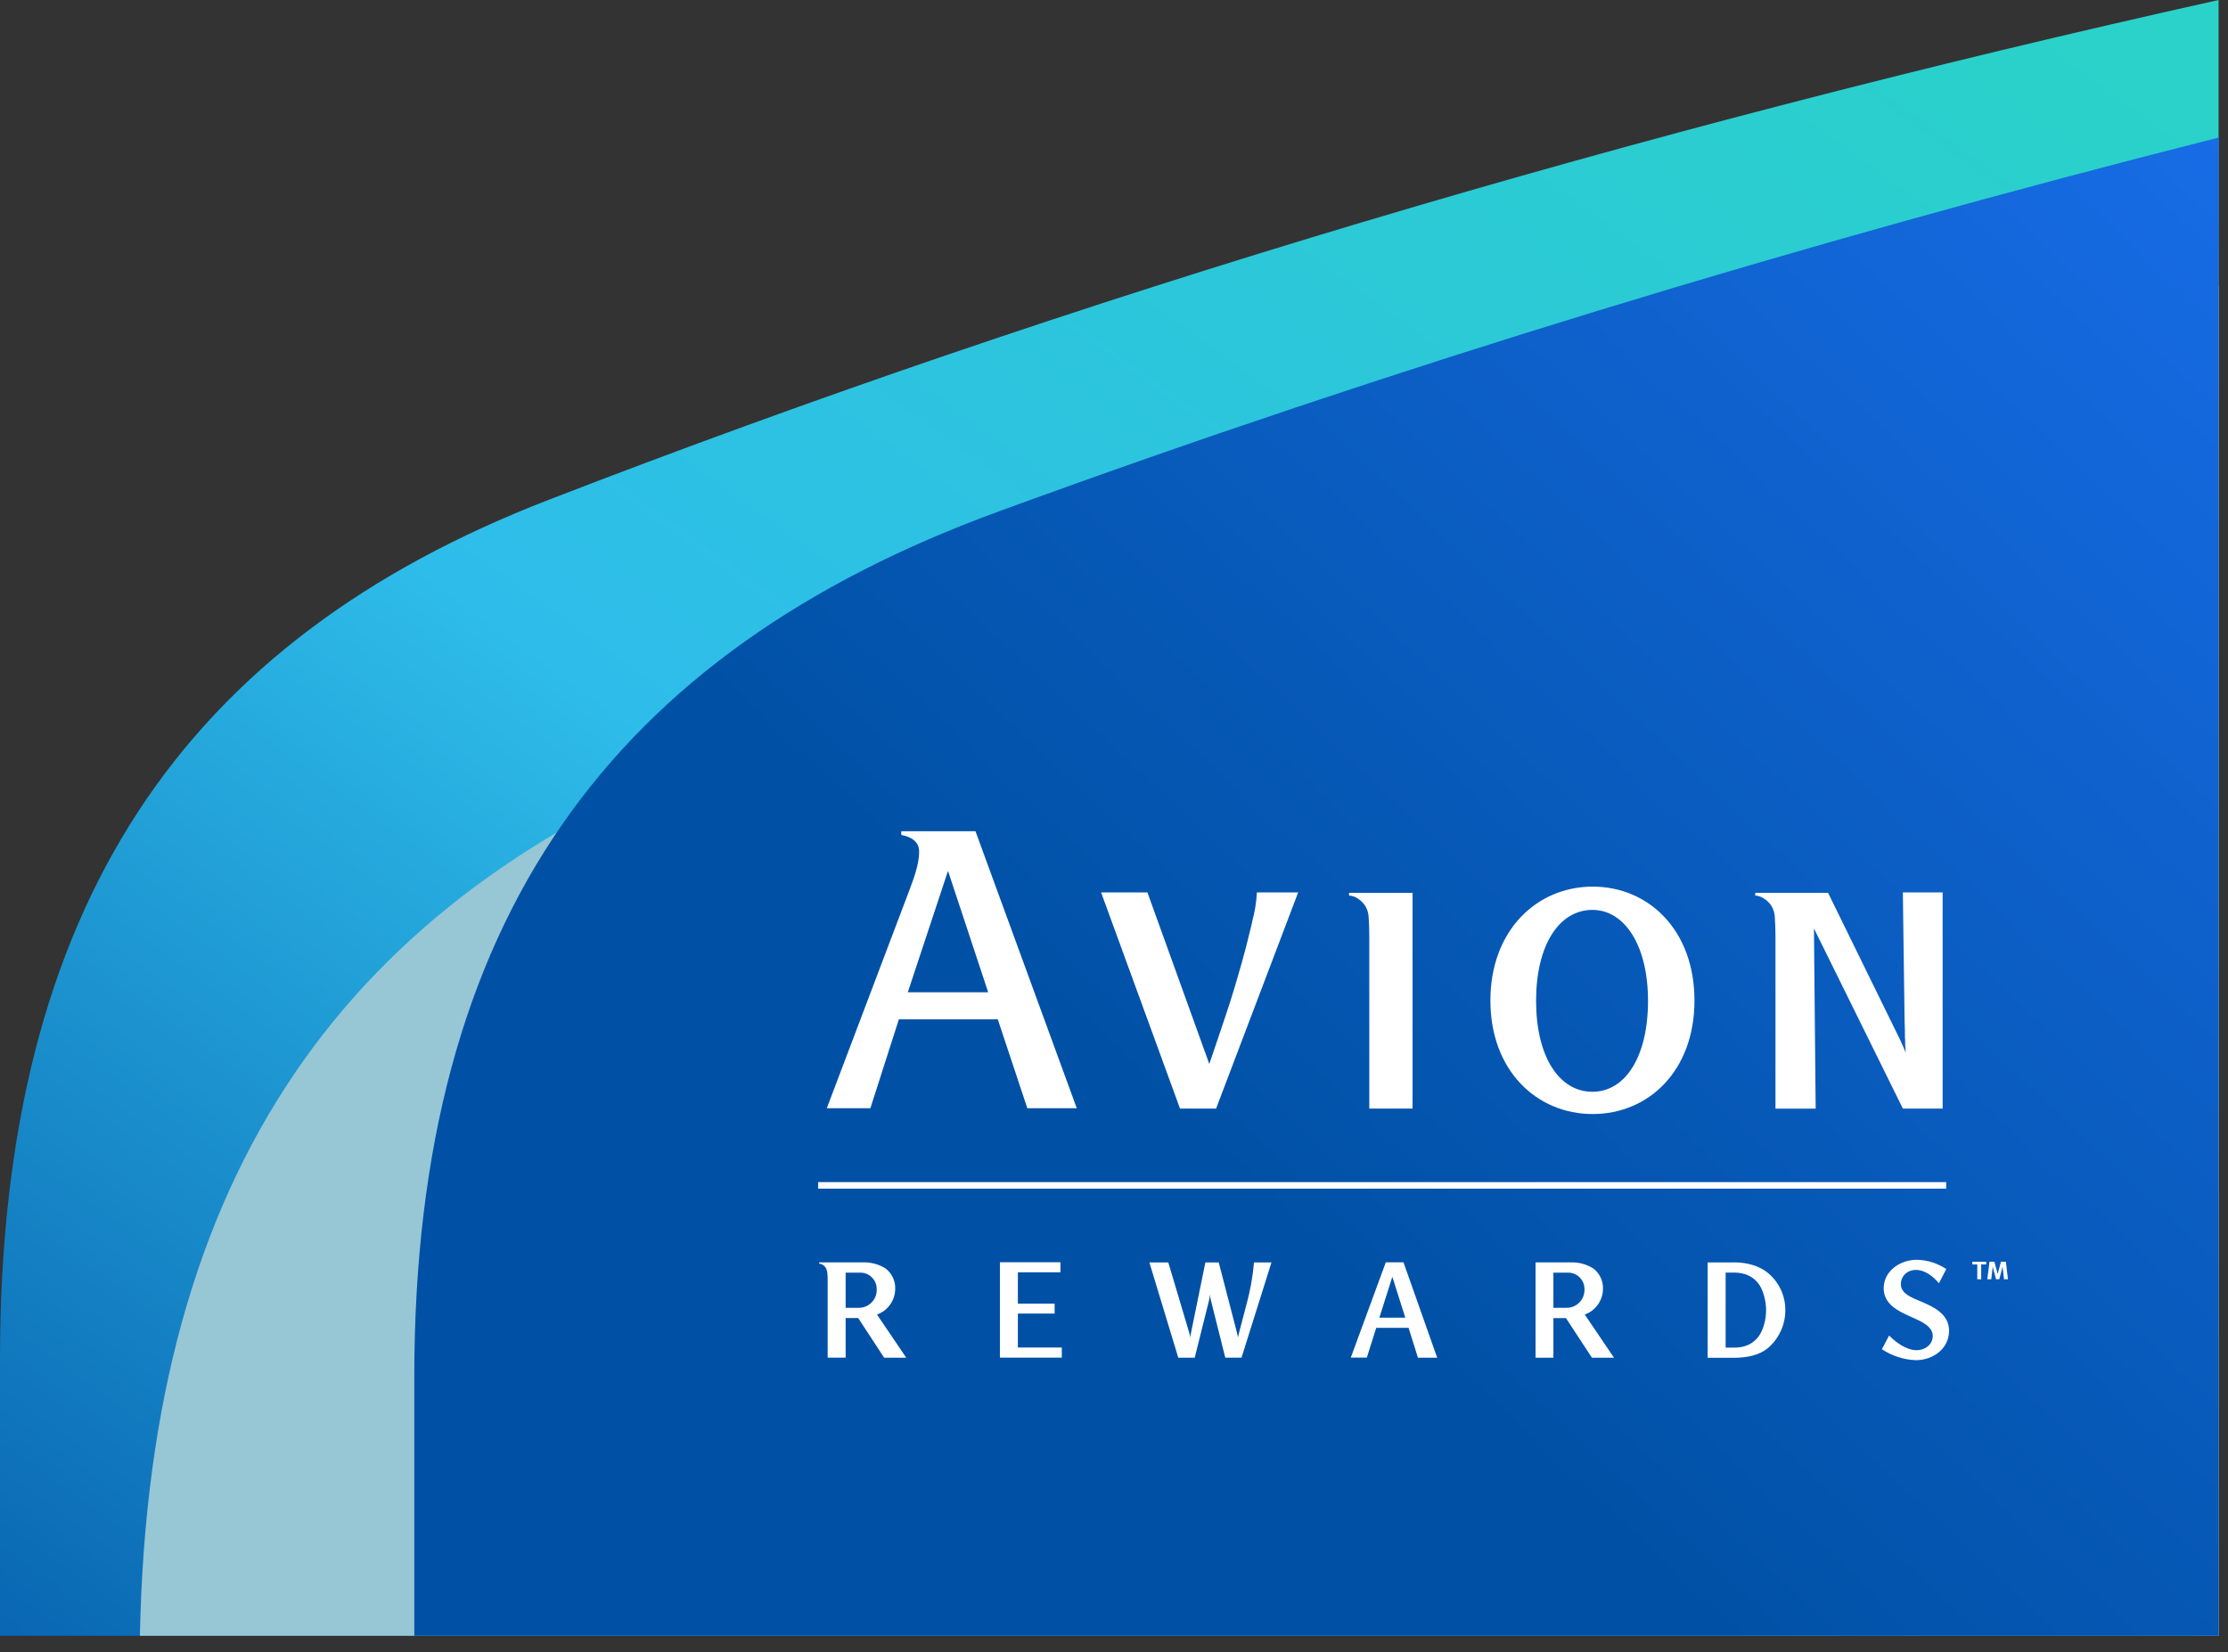
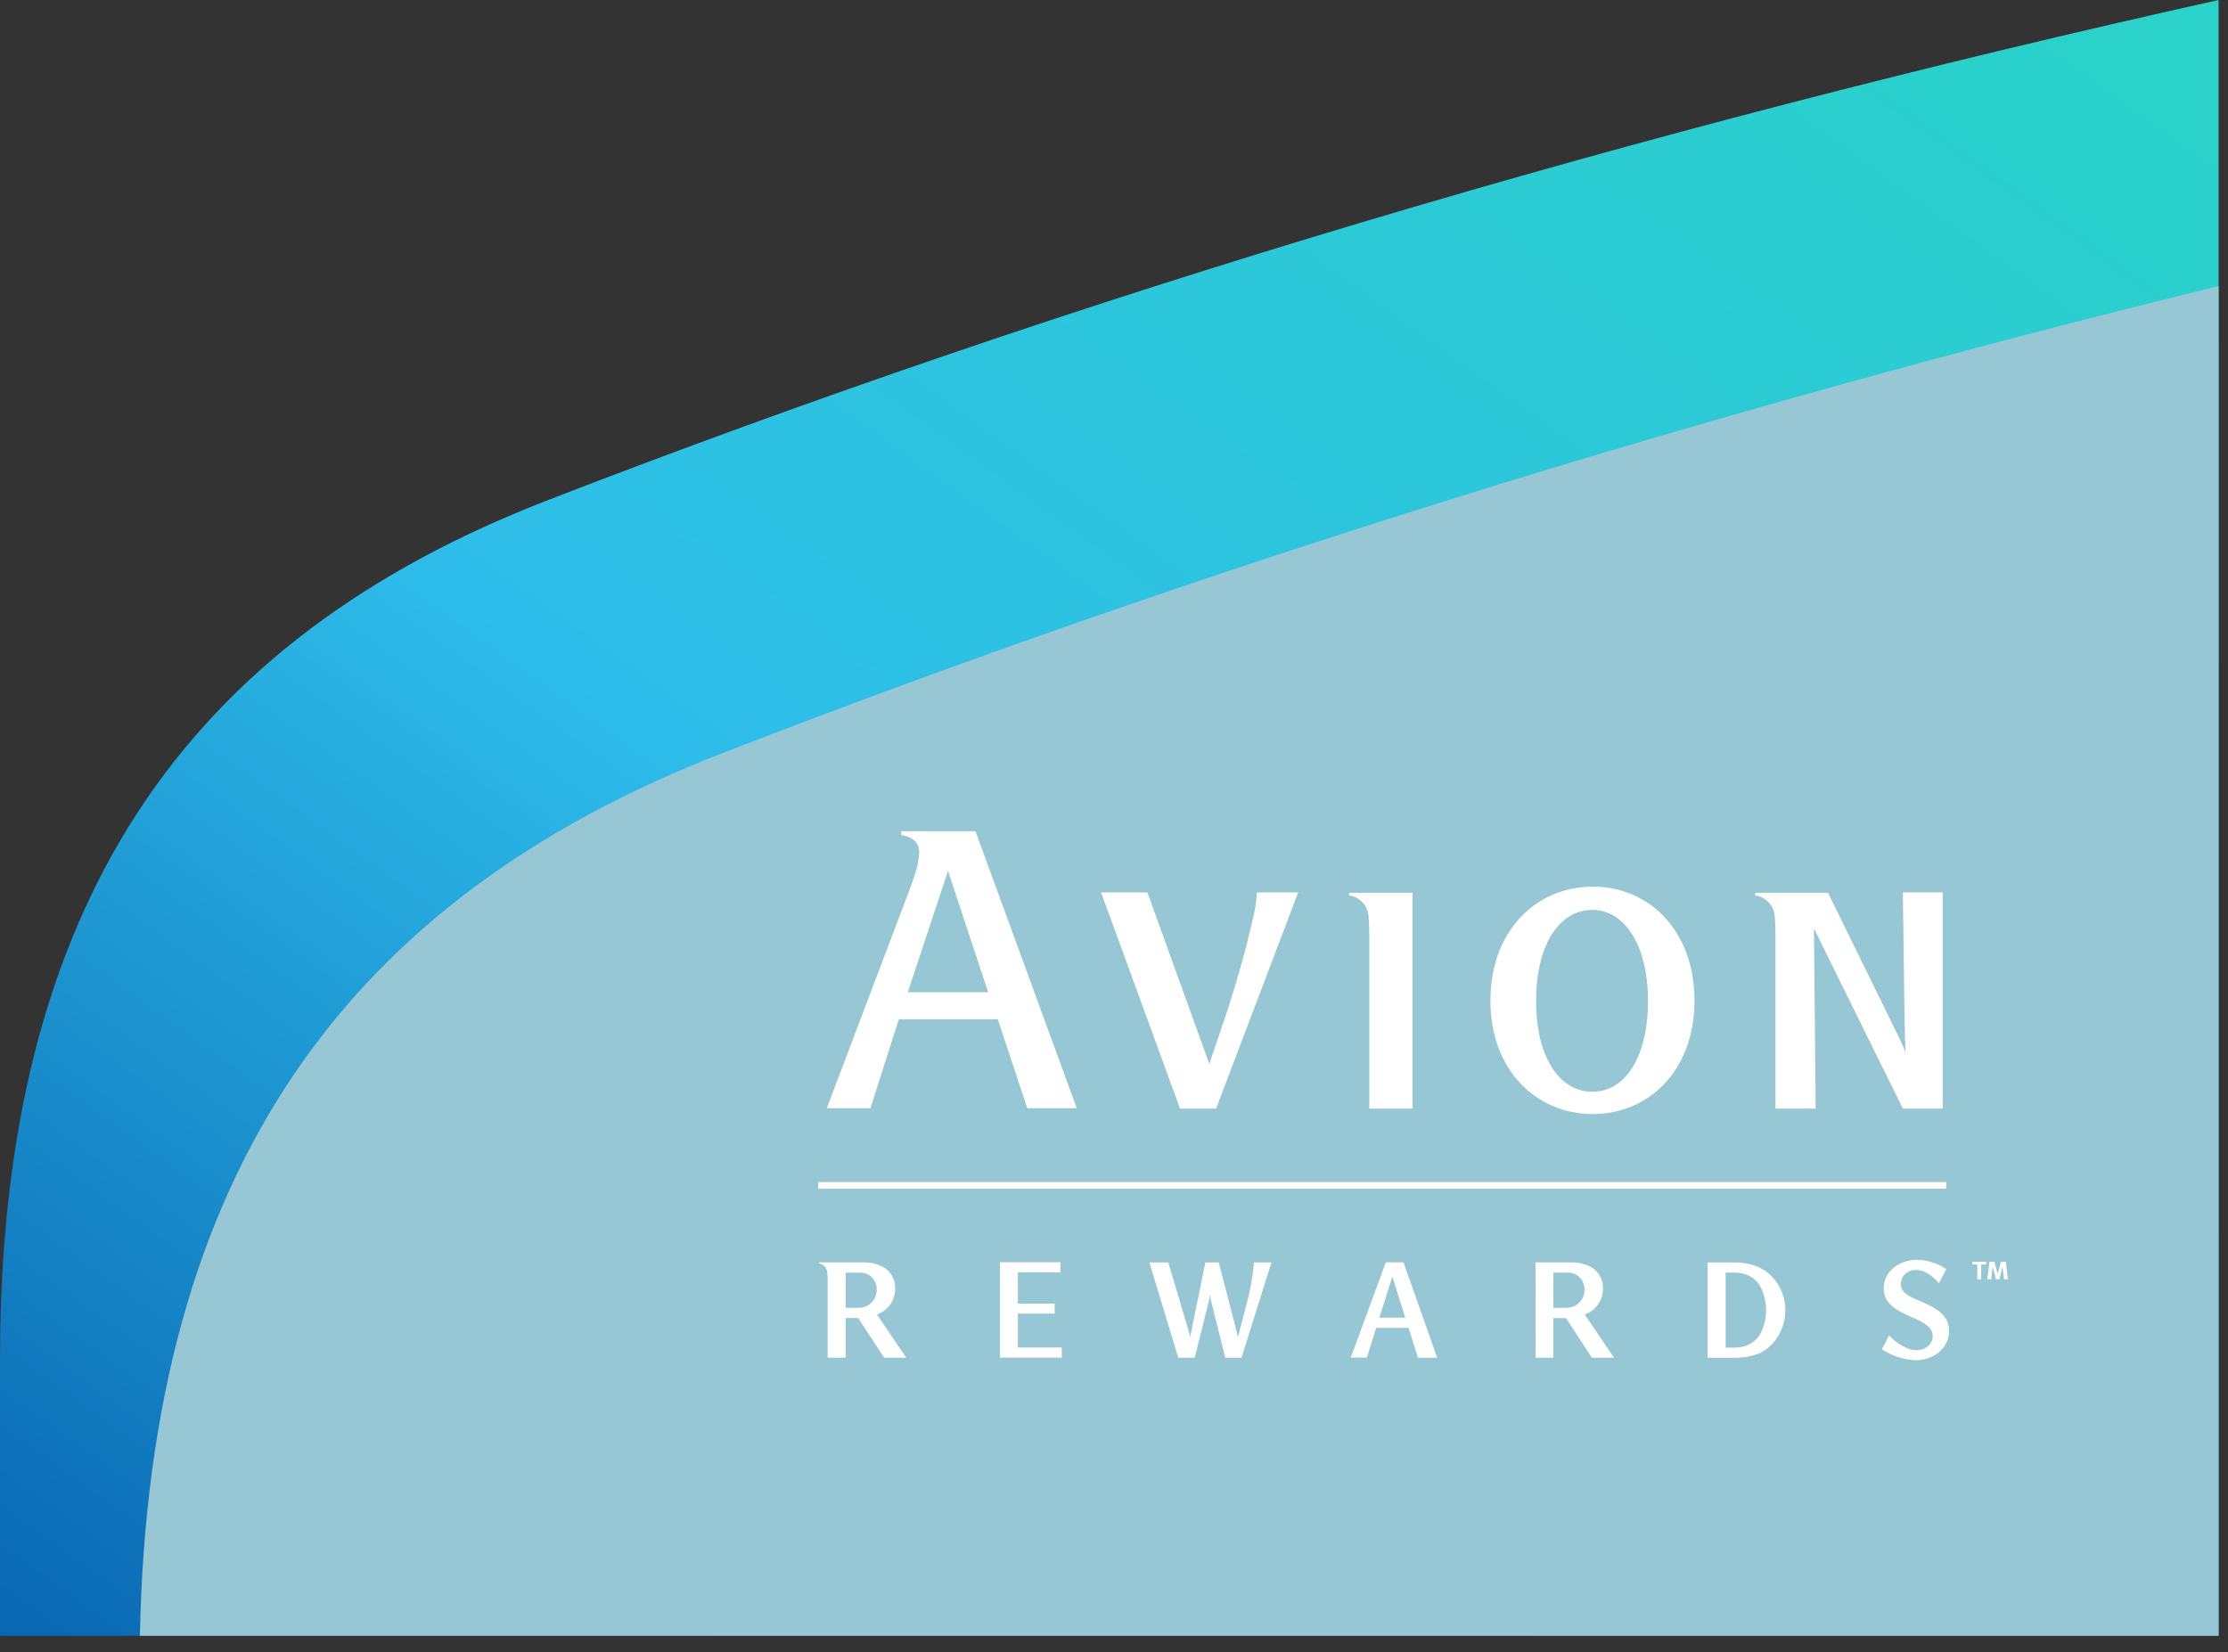
<svg xmlns="http://www.w3.org/2000/svg" width="120" height="89" viewBox="0 0 120 89" fill="none">
  <rect x="0" y="0" width="120" height="89" fill="#333333" stroke="none" />
  <path d="M119.493 0C88.202 6.96 57.901 15.947 29.55 26.926C10.014 34.474 0 48.696 0 73.226V88.118H119.493V0Z" fill="url(#paint0_linear_7010_104606)" />
  <path d="M119.492 15.409C91.606 22.25 64.585 30.626 39.047 40.516C18.685 48.384 8.022 63.05 7.535 88.118H119.493V15.409H119.492Z" fill="#97C6D5" />
-   <path d="M119.493 88.118V7.411C96.84 13.144 74.844 19.854 53.85 27.528C33.002 35.134 22.314 49.462 22.314 74.177V88.117H119.494L119.493 88.118Z" fill="url(#paint1_linear_7010_104606)" />
  <path d="M46.467 68.004C46.904 67.986 47.335 68.101 47.704 68.338C48.044 68.6 48.234 69.013 48.216 69.44C48.209 70.058 47.815 70.608 47.234 70.812L48.811 73.14H47.621L46.223 71.003H45.546V73.136H44.578V69.027C44.578 68.693 44.578 68.424 44.445 68.252C44.367 68.147 44.248 68.083 44.119 68.065V68.004H46.471H46.467ZM46.245 70.45C46.775 70.46 47.209 70.037 47.22 69.509C47.22 69.494 47.22 69.48 47.22 69.466C47.234 68.977 46.854 68.571 46.367 68.557C46.338 68.557 46.309 68.557 46.284 68.557H45.546V70.45H46.245Z" fill="white" />
  <path d="M66.864 73.135H65.993L65.226 70.072C65.197 69.961 65.179 69.849 65.168 69.738C65.157 69.849 65.143 69.957 65.115 70.065L64.347 73.139H63.462L61.906 68.007H62.924L64.032 71.728C64.064 71.832 64.089 71.939 64.107 72.047C64.114 71.979 64.136 71.832 64.161 71.735L64.921 68.007H65.641L66.609 71.735C66.631 71.832 66.67 71.979 66.677 72.047C66.685 71.979 66.731 71.832 66.753 71.728L67.126 70.305C67.333 69.555 67.473 68.786 67.541 68.007H68.481L66.867 73.139L66.864 73.135Z" fill="white" />
  <path d="M75.593 68.004L77.407 73.139H76.371L75.865 71.53H74.123L73.618 73.132H72.754L74.639 68H75.589L75.593 68.004ZM74.991 68.779L74.292 70.984H75.69L74.991 68.779Z" fill="white" />
  <path d="M84.587 68.004C85.024 67.986 85.454 68.101 85.824 68.338C86.164 68.6 86.354 69.013 86.336 69.44C86.329 70.058 85.935 70.608 85.354 70.812L86.931 73.14H85.741L84.343 71.006H83.666V73.14H82.705V68.004H84.591H84.587ZM84.365 70.45C84.895 70.46 85.329 70.037 85.34 69.509C85.34 69.494 85.34 69.48 85.34 69.466C85.354 68.977 84.974 68.571 84.487 68.557C84.458 68.557 84.429 68.557 84.404 68.557H83.666V70.45H84.365Z" fill="white" />
  <path d="M93.412 68.003C94.075 68.003 94.728 68.183 95.183 68.542C95.803 69.034 96.162 69.784 96.158 70.578C96.158 71.379 95.803 72.14 95.183 72.65C94.728 73.009 94.075 73.142 93.412 73.142H91.975V68.007H93.412V68.003ZM92.942 72.596H93.38C93.975 72.596 94.369 72.41 94.667 72.058C94.964 71.706 95.122 71.102 95.122 70.582C95.122 70.061 94.957 69.432 94.667 69.091C94.376 68.75 93.975 68.552 93.38 68.552H92.942V72.593V72.596Z" fill="white" />
  <path d="M104.435 69.131C104.116 68.743 103.661 68.409 103.198 68.409C102.736 68.409 102.381 68.729 102.381 69.178C102.381 69.677 102.937 69.896 103.481 70.119C104.188 70.417 104.976 70.805 104.976 71.685C104.976 72.662 104.105 73.272 103.184 73.272C102.535 73.247 101.904 73.042 101.359 72.683L101.747 71.943C102.112 72.324 102.7 72.733 103.213 72.733C103.725 72.733 104.098 72.399 104.098 71.972C104.098 71.451 103.51 71.196 102.915 70.93C102.223 70.625 101.456 70.252 101.456 69.4C101.456 68.452 102.356 67.863 103.248 67.863C103.811 67.878 104.356 68.05 104.826 68.362L104.431 69.131H104.435Z" fill="white" />
  <path d="M57.189 73.135H53.855V67.996H57.114V68.538H54.823V70.226H56.802V70.761H54.823V72.59H57.189V73.135Z" fill="white" />
  <path d="M104.821 63.68H44.068V64.032H104.821V63.68Z" fill="white" />
  <path fill-rule="evenodd" clip-rule="evenodd" d="M67.445 49.658C67.281 50.34 67.094 51.113 66.854 51.96C66.614 52.808 66.356 53.691 66.04 54.629C65.725 55.566 65.431 56.453 65.133 57.315L61.8 48.074H59.305L63.556 59.718H65.499L69.919 48.074H67.696C67.668 48.609 67.582 49.141 67.438 49.658" fill="white" />
  <path fill-rule="evenodd" clip-rule="evenodd" d="M49.041 47.78C49.374 46.932 49.521 46.271 49.503 45.826C49.485 45.384 49.152 45.09 48.542 44.978V44.777H52.539L57.995 59.7H55.332L53.74 54.909H48.413L46.879 59.7H44.531L49.044 47.783L49.041 47.78ZM48.894 53.454H53.224L51.059 46.914L48.894 53.454Z" fill="white" />
  <path d="M85.783 60.012C82.768 60.012 80.273 57.674 80.273 53.896C80.273 50.118 82.775 47.762 85.783 47.762C88.791 47.762 91.264 50.1 91.264 53.896C91.264 57.692 88.787 60.012 85.783 60.012ZM85.765 49.015C83.973 49.015 82.733 50.911 82.733 53.914C82.733 56.916 83.973 58.813 85.765 58.813C87.558 58.813 88.762 56.898 88.762 53.914C88.762 50.929 87.504 49.015 85.765 49.015Z" fill="white" />
  <path fill-rule="evenodd" clip-rule="evenodd" d="M76.08 48.074V59.718H73.75V50.416C73.75 50.028 73.732 49.698 73.714 49.403C73.703 49.137 73.606 48.879 73.438 48.67C73.338 48.556 73.219 48.455 73.087 48.376C72.958 48.297 72.811 48.25 72.66 48.243V48.096H76.084V48.078L76.08 48.074Z" fill="white" />
  <path fill-rule="evenodd" clip-rule="evenodd" d="M102.599 55.943C102.599 55.649 102.599 55.315 102.581 55.002L102.488 48.074H104.631V59.718H102.488L97.699 50.014L97.792 59.721H95.627V50.416C95.627 50.028 95.609 49.698 95.591 49.403C95.58 49.137 95.484 48.879 95.315 48.67C95.215 48.556 95.096 48.455 94.964 48.376C94.835 48.297 94.688 48.25 94.537 48.243V48.096H98.459L102.251 55.832C102.305 55.943 102.384 56.09 102.456 56.273C102.527 56.417 102.588 56.565 102.642 56.715C102.624 56.493 102.606 56.256 102.606 55.943" fill="white" />
  <path d="M106.707 68.115V68.912H106.496V68.115H106.23V67.968H106.976V68.115H106.707ZM107.937 68.912L107.858 68.237L107.682 68.912H107.507L107.327 68.237L107.249 68.912H107.037L107.155 67.968H107.417L107.596 68.629L107.772 67.968H108.037L108.148 68.912H107.94H107.937Z" fill="white" />
  <defs>
    <linearGradient id="paint0_linear_7010_104606" x1="110.502" y1="0.499" x2="22.551" y2="122.602" gradientUnits="userSpaceOnUse">
      <stop stop-color="#2AD2C9" />
      <stop offset="0.5" stop-color="#2EBDEA" />
      <stop offset="1" stop-color="#0051A5" />
    </linearGradient>
    <linearGradient id="paint1_linear_7010_104606" x1="44.657" y1="98.481" x2="129.955" y2="7.55" gradientUnits="userSpaceOnUse">
      <stop offset="0.32" stop-color="#0051A5" />
      <stop offset="0.95" stop-color="#186CE6" />
    </linearGradient>
  </defs>
</svg>